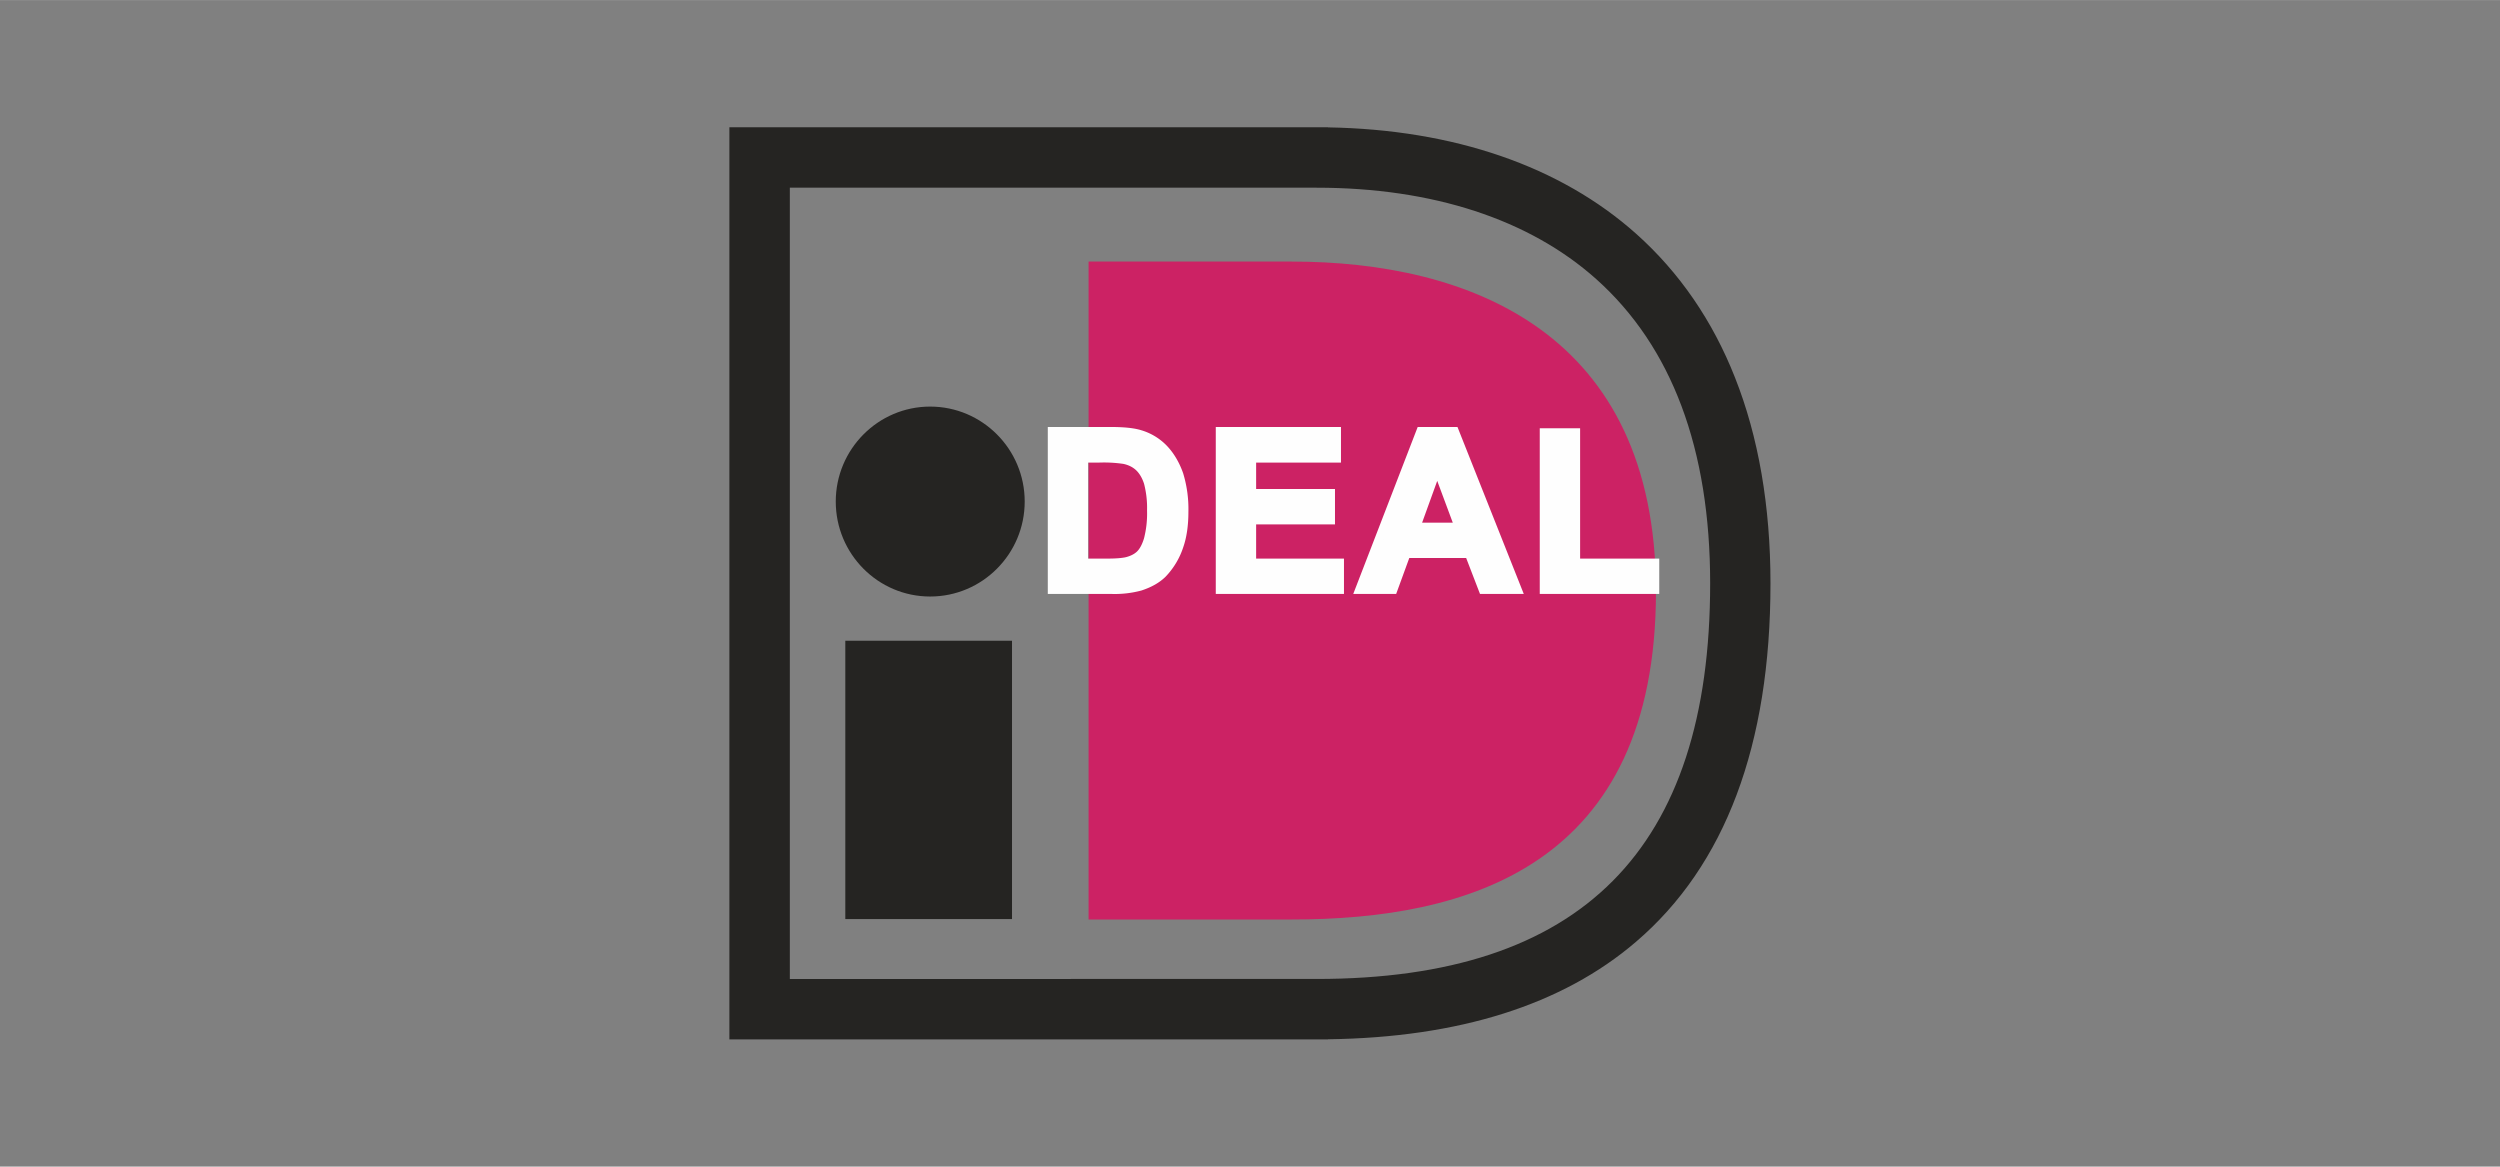
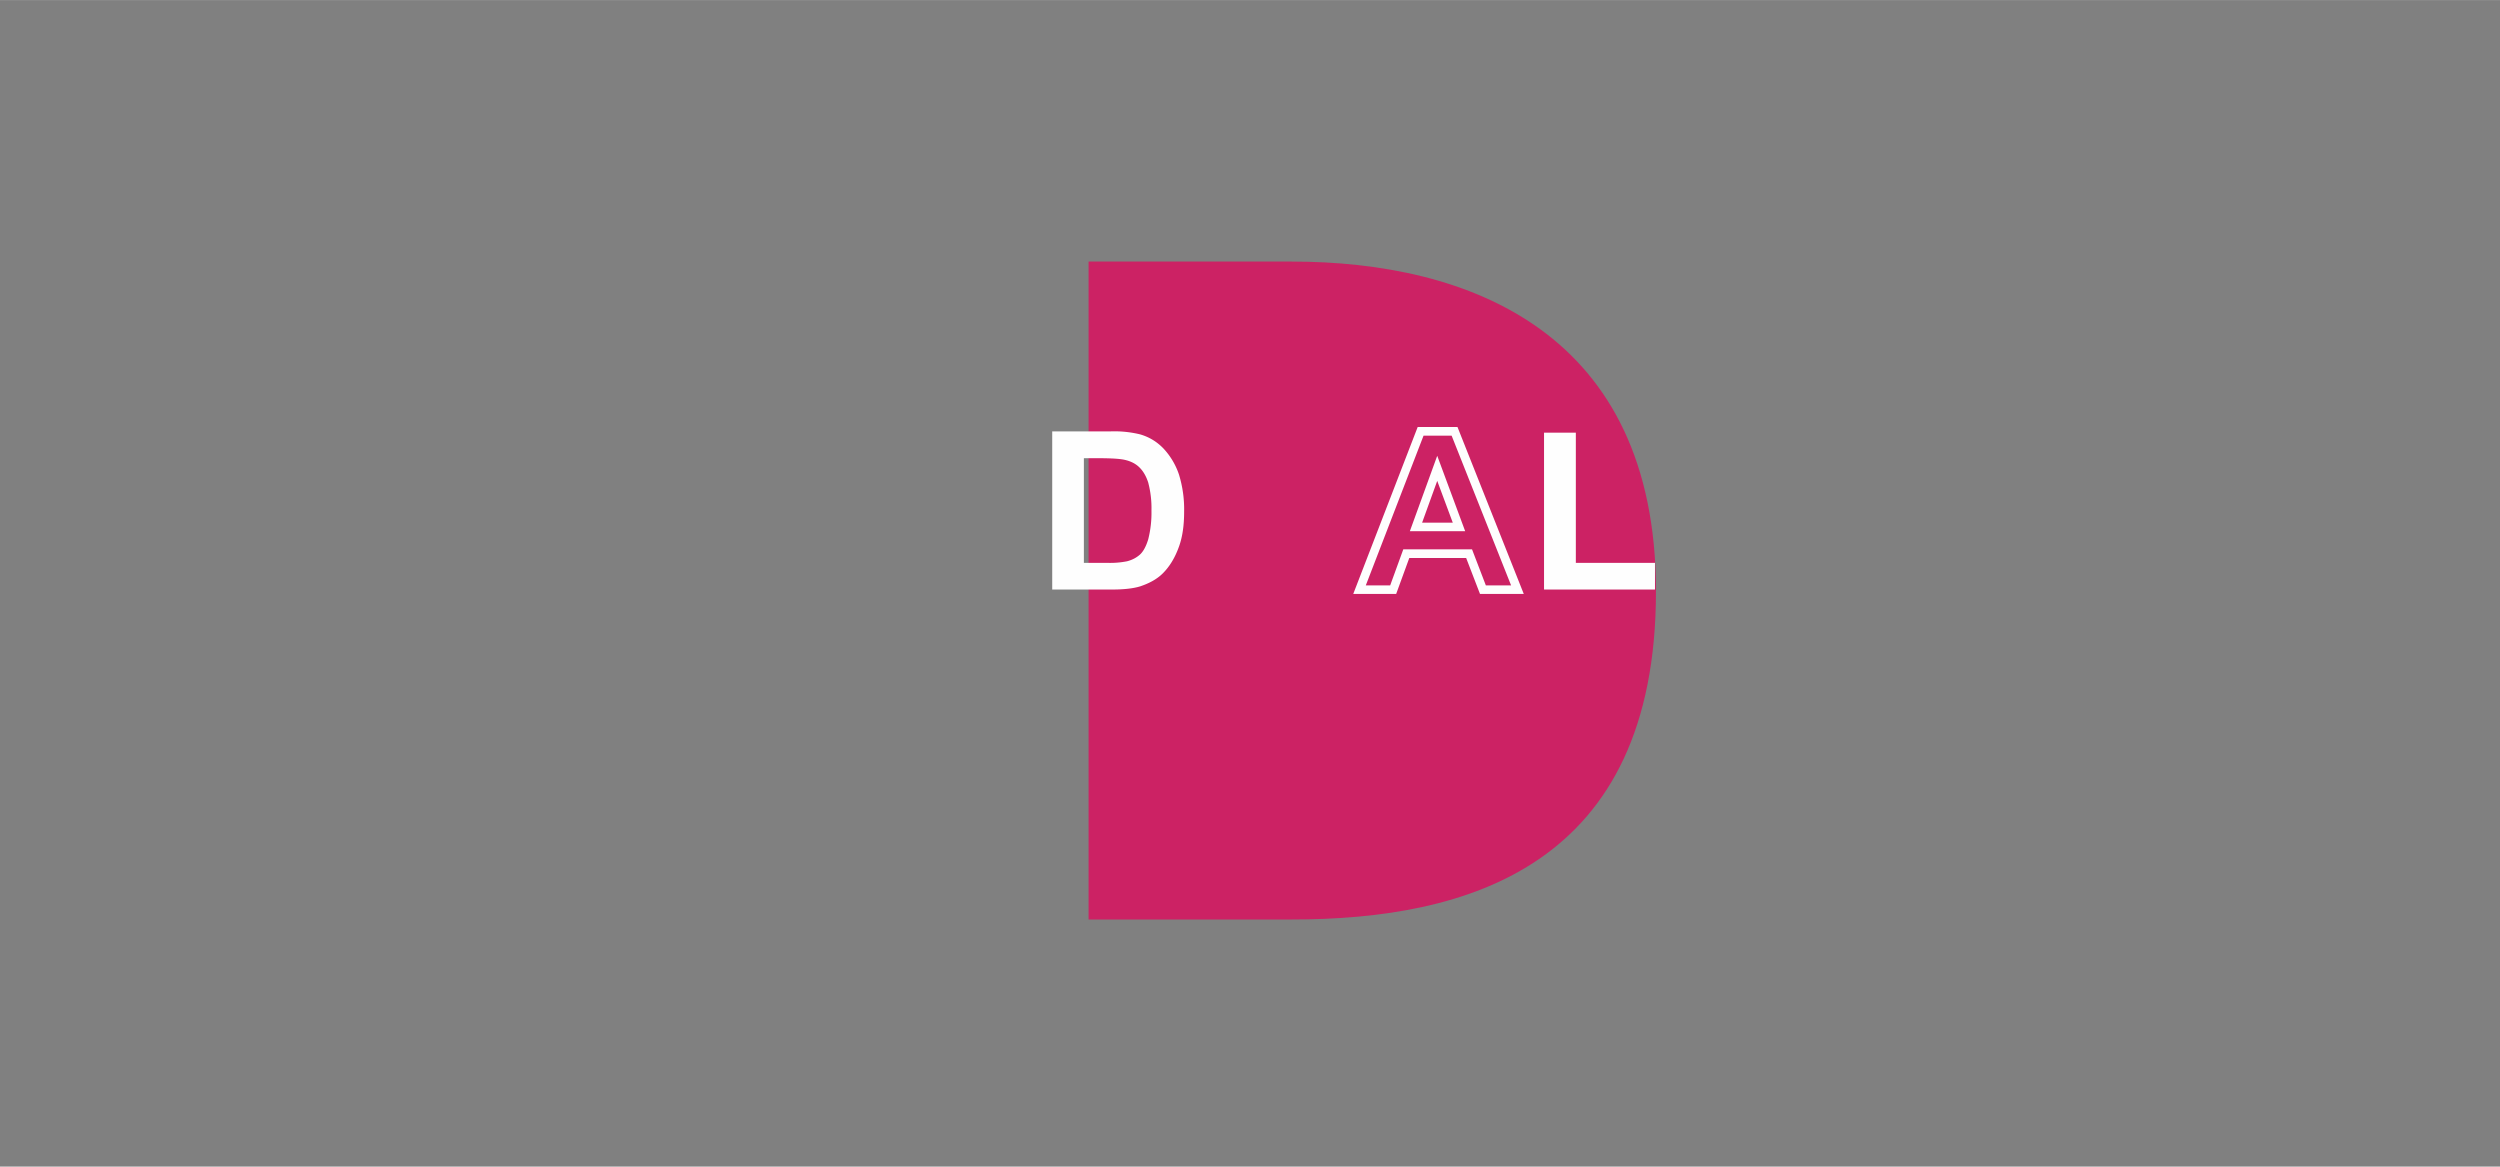
<svg xmlns="http://www.w3.org/2000/svg" width="150" height="70" viewBox="0 0 17.532 8.181" shape-rendering="geometricPrecision" image-rendering="optimizeQuality" fill-rule="evenodd">
  <rect x="0" y="0" width="17.532" height="8.181" fill="#808080" stroke="none" />
  <style>.E{fill-rule:nonzero}</style>
-   <path d="M5.928 6.445h1.169V4.493H5.928zm1.258-2.928c0 .367-.297.666-.663.666s-.662-.299-.662-.666.297-.666.662-.666.663.298.663.666zm2.047-2.201c.814 0 1.492.222 1.961.641.53.474.799 1.191.799 2.134 0 1.866-.902 2.774-2.76 2.774H5.539V1.316h3.694zm.08-.424H5.115v6.397h4.198v-.001c.917-.012 1.643-.241 2.158-.682.628-.536.945-1.382.945-2.515 0-.542-.084-1.028-.249-1.444-.157-.399-.391-.738-.692-1.007-.532-.475-1.279-.732-2.162-.747V.892z" fill="#252422" class="E" />
  <path d="M9.118 6.448H7.634V1.834h1.484-.06c1.238 0 2.555.491 2.555 2.312 0 1.927-1.318 2.302-2.555 2.302h.06z" fill="#cc2264" class="E" />
  <g fill="#fefefe" class="E">
    <path d="M7.601 3.213v.734h.167a.61.61 0 0 0 .135-.011c.036-.009.066-.025.09-.046s.044-.058.059-.107a.76.76 0 0 0 .023-.203.7.7 0 0 0-.023-.197c-.015-.046-.036-.081-.063-.107s-.062-.043-.104-.052c-.032-.007-.092-.011-.183-.011h-.101 0zm-.222-.188h.407a.76.76 0 0 1 .21.021c.065.019.12.053.166.102a.5.5 0 0 1 .106.18.83.83 0 0 1 .036.262c0 .092-.011.171-.034.237-.028.081-.067.146-.118.196-.039.038-.091.067-.157.089-.05.015-.115.022-.198.022h-.418V3.025h0z" />
-     <path d="M7.786 3.055c.088 0 .156.007.201.02a.33.33 0 0 1 .153.094c.044.046.076.103.099.169a.79.79 0 0 1 .035.252c0 .088-.011.164-.033.227a.46.46 0 0 1-.111.184c-.035.035-.083.062-.144.082a.67.67 0 0 1-.189.022h-.389v-1.05h.378 0zm-.438-.061v1.171h.449a.72.72 0 0 0 .207-.024c.071-.023.127-.055.169-.096a.54.54 0 0 0 .125-.208c.024-.069.036-.152.036-.247a.86.86 0 0 0-.037-.272c-.026-.074-.064-.139-.112-.19a.41.41 0 0 0-.181-.111c-.051-.016-.123-.023-.218-.023h-.438 0z" />
-     <path d="M7.702 3.244a.94.94 0 0 1 .177.009c.036.008.066.023.089.045s.042.054.055.094a.67.67 0 0 1 .021.188.7.7 0 0 1-.021.194c-.013.044-.031.076-.05.094s-.046.031-.077.039c-.025.006-.069.01-.128.01h-.137v-.673h.071 0zm-.131-.061v.794h.197c.066 0 .113-.004.142-.011.041-.01.076-.028.103-.054a.27.27 0 0 0 .068-.12.73.73 0 0 0 .023-.212c0-.09-.007-.158-.023-.207s-.042-.09-.072-.119-.071-.05-.118-.06a1.07 1.07 0 0 0-.189-.011h-.131zm.985.951V3.025h.817v.188h-.595v.246h.554v.188h-.554v.3h.617v.187z" />
-     <path d="M9.343 3.055v.128h-.594v.307h.553v.127h-.553v.36h.615v.128h-.778v-1.05h.757 0zm-.817-.061v1.171h.899v-.248h-.616v-.24h.553v-.248h-.553v-.185h.595v-.25h-.878 0zm1.705.701l-.152-.411-.149.411h.301zm.411.439h-.243l-.096-.251h-.442l-.091.251h-.236l.429-1.109h.237l.442 1.109h0z" />
    <path d="M10.18 3.055l.417 1.05h-.177l-.097-.253h-.482l-.092.253h-.171l.405-1.05h.197 0zm-.238-.061L9.49 4.165h.301l.092-.252h.399l.097.252h.307l-.465-1.171h-.279 0zm.137.378l.109.293h-.215l.106-.293zm-.192.353h.388l-.196-.529-.192.529zm.941.409v-1.1h.223v.913h.555v.187z" />
-     <path d="M11.02 3.064v.913h.555v.128h-.716V3.064h.161 0zm-.222-.061v1.162h.838v-.248h-.555v-.914h-.283 0z" />
  </g>
</svg>